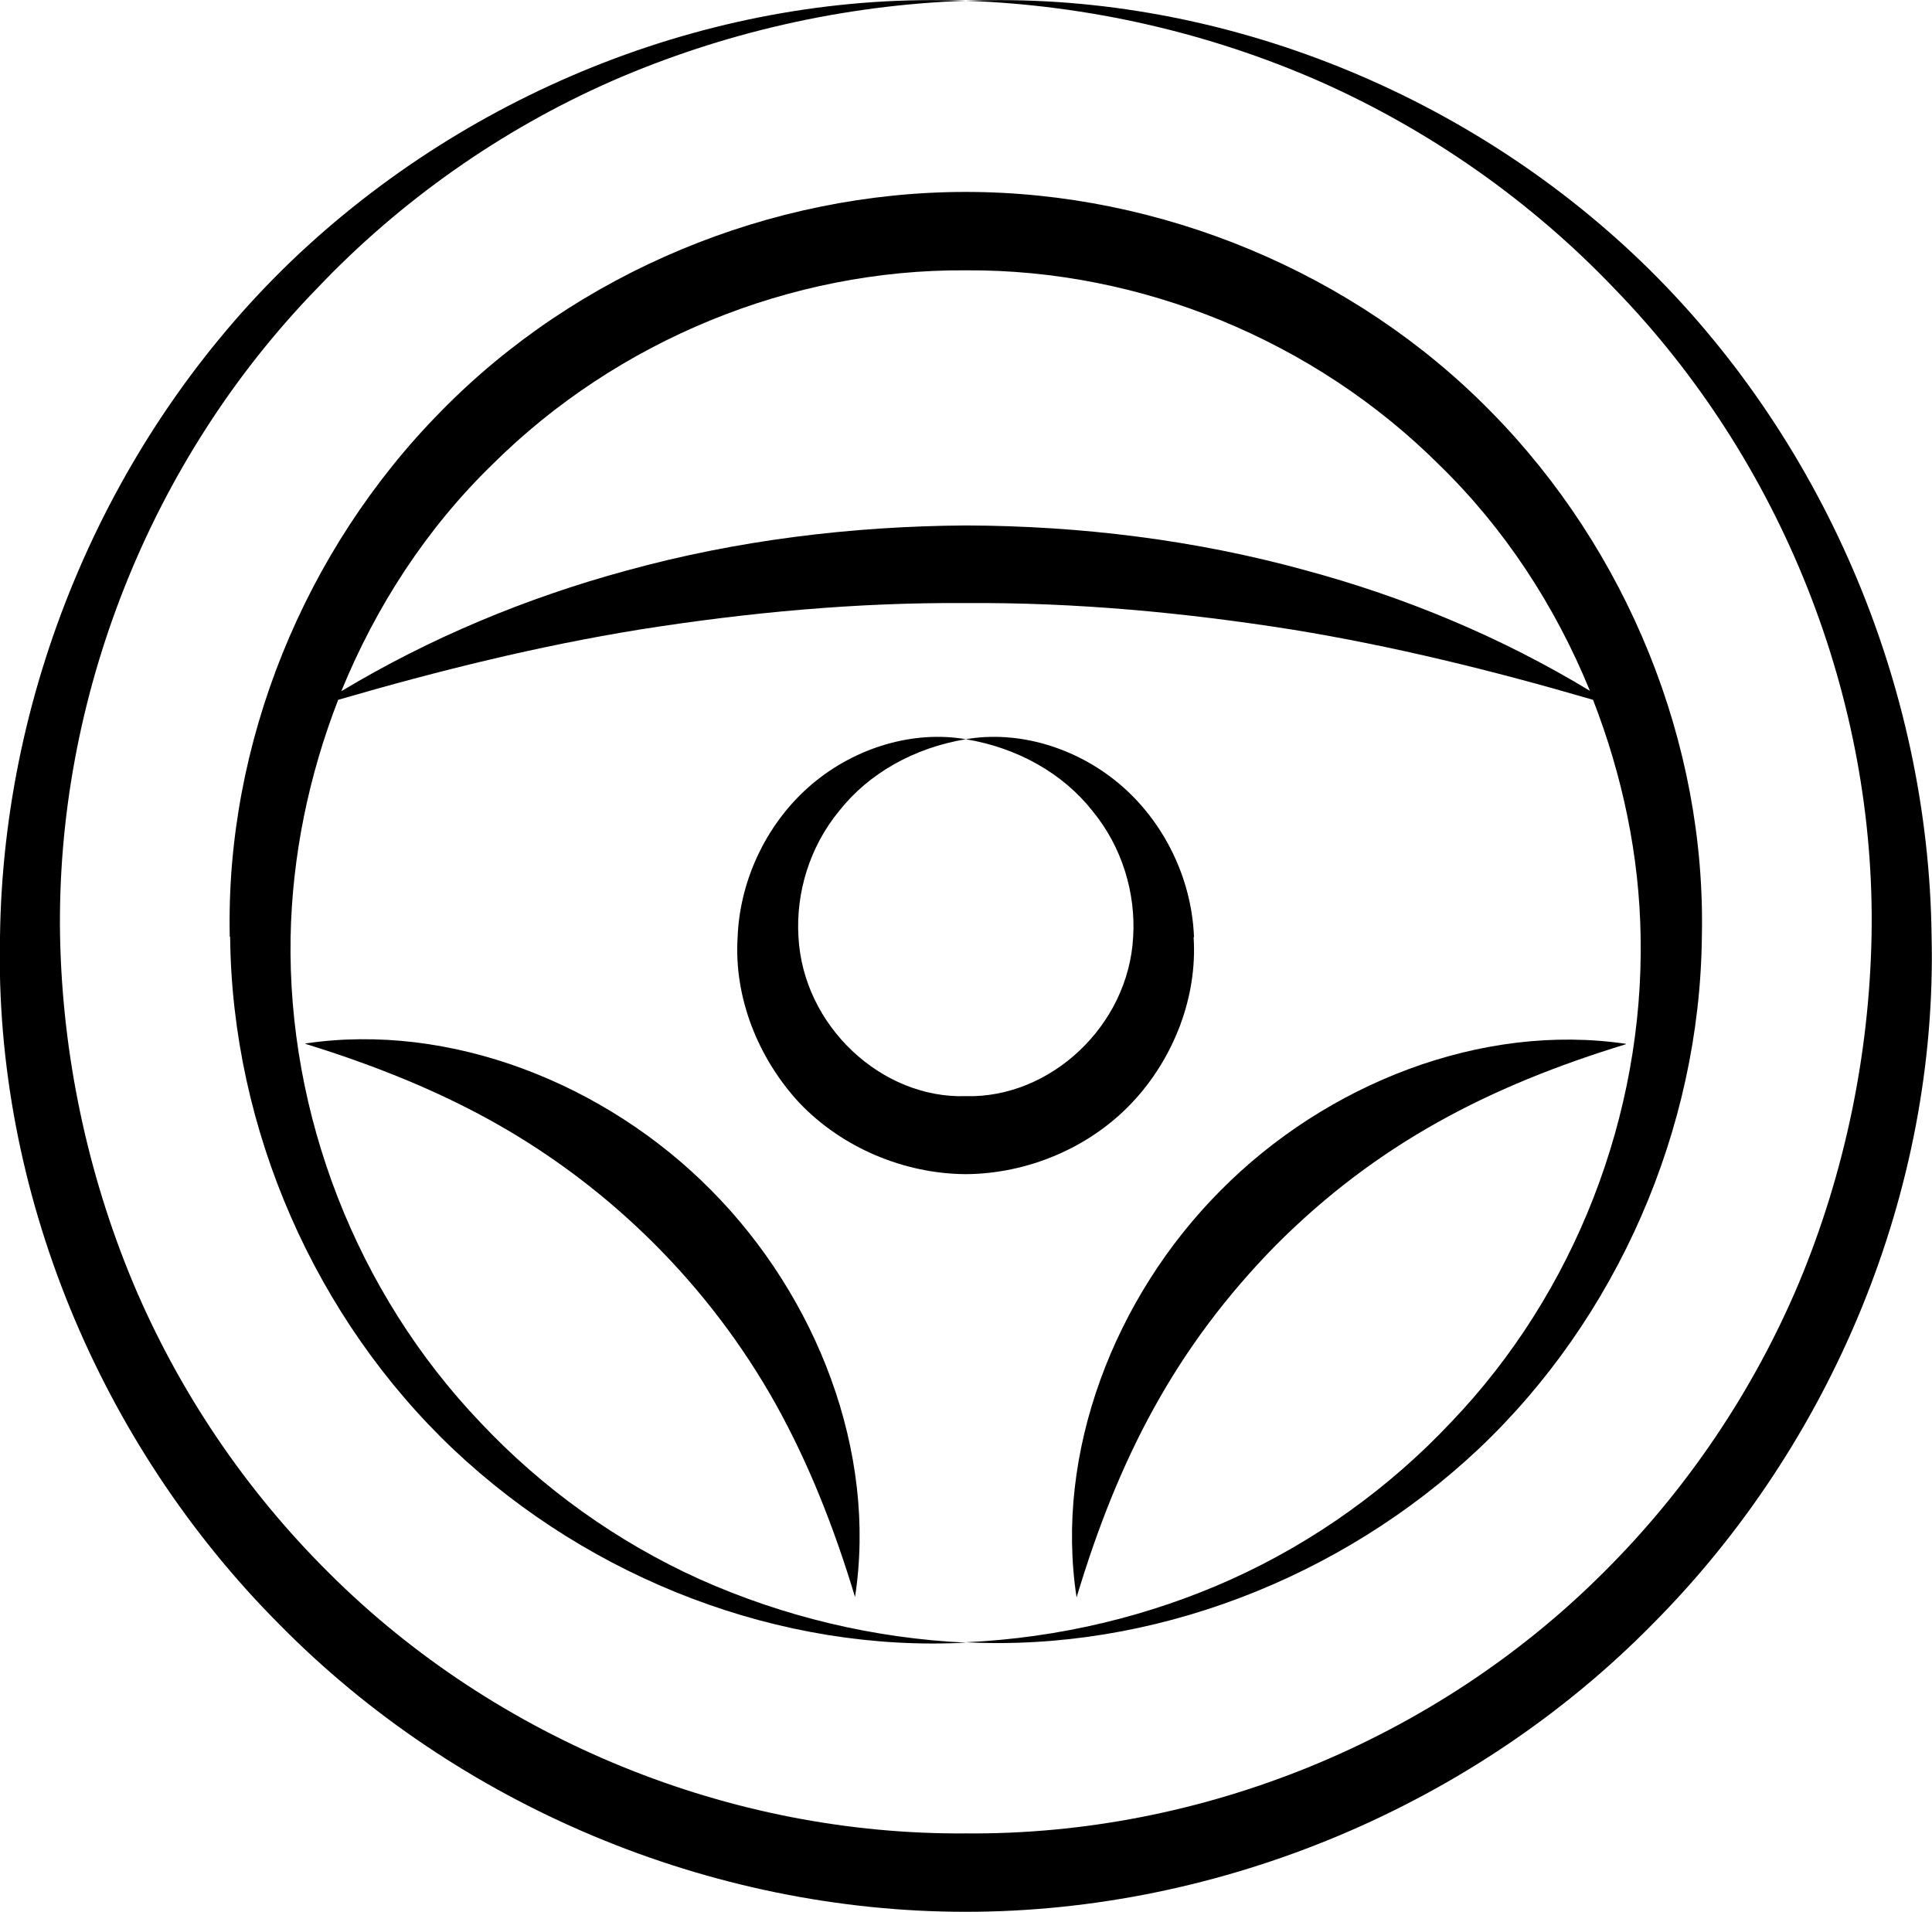
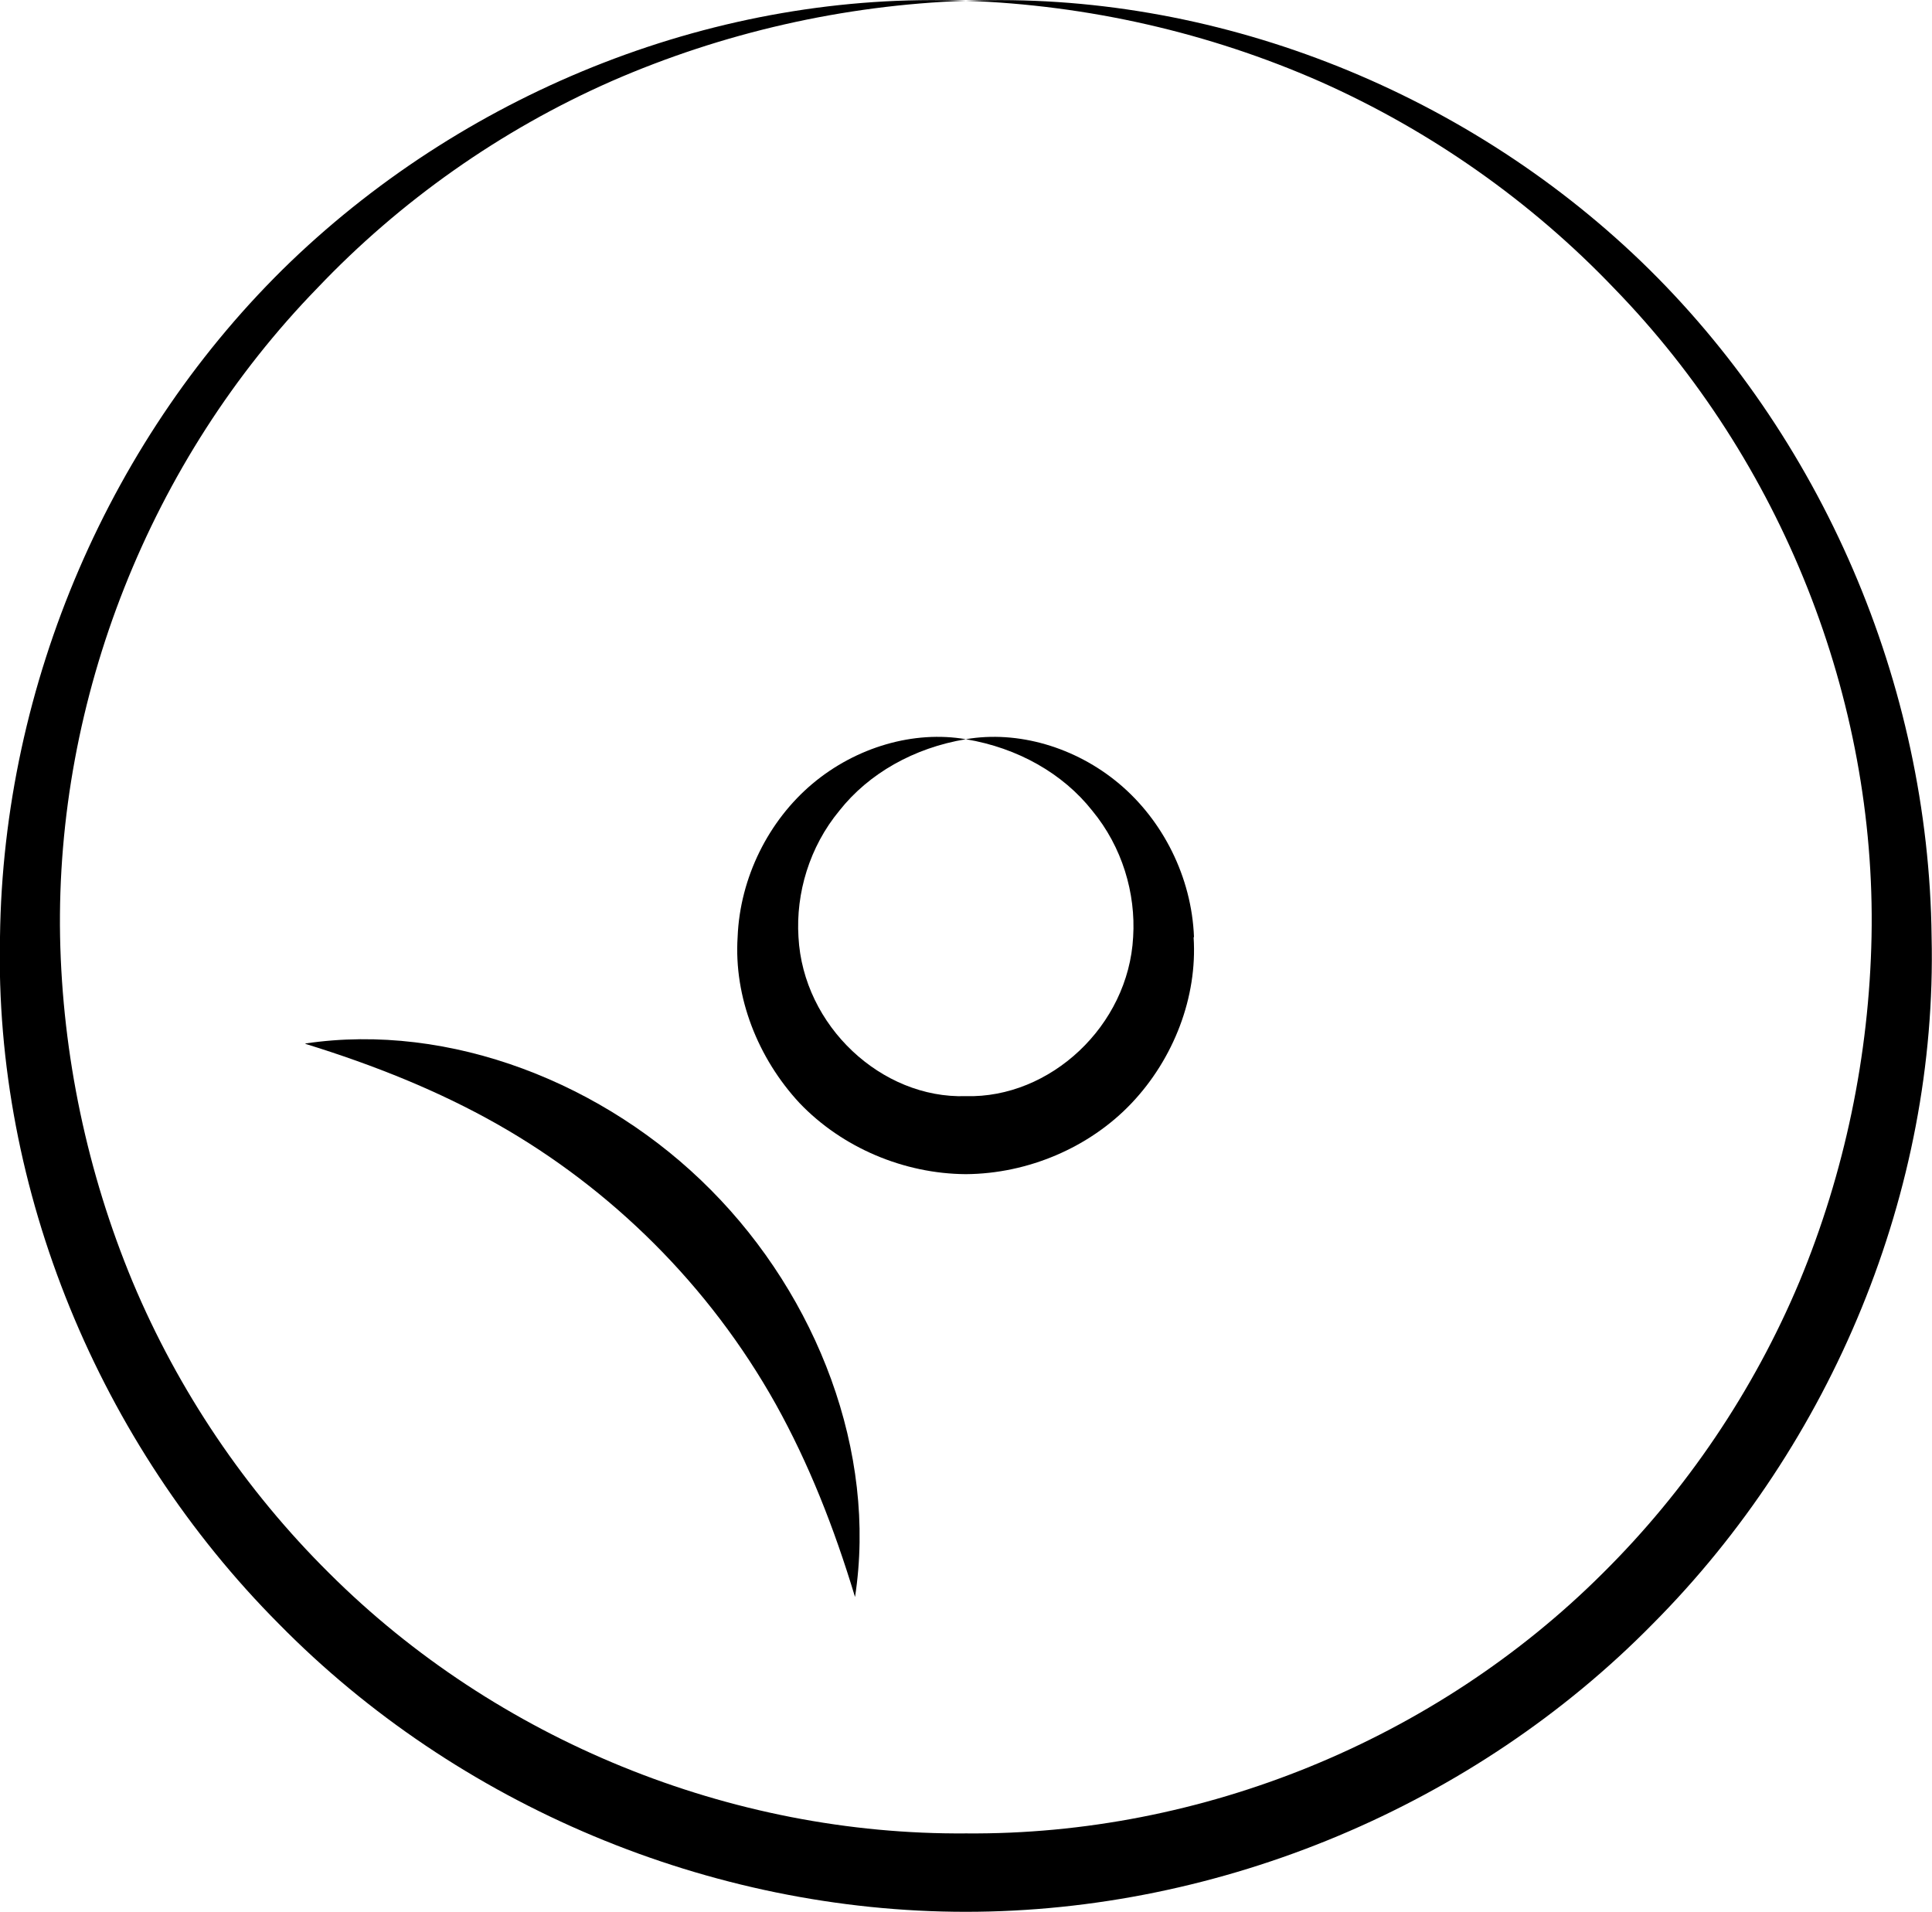
<svg xmlns="http://www.w3.org/2000/svg" id="Layer_1" data-name="Layer 1" viewBox="0 0 49.53 49.02">
  <path d="M24.76.02c3.14.11,6.24.82,9.08,2.07,2.84,1.26,5.42,3.08,7.54,5.3,4.3,4.42,6.72,10.53,6.6,16.62-.06,3.04-.69,6.06-1.85,8.85-1.17,2.79-2.9,5.35-5.04,7.47-4.29,4.28-10.29,6.72-16.32,6.67-6.03.05-12.04-2.39-16.33-6.67-2.15-2.13-3.87-4.68-5.04-7.47-1.16-2.79-1.8-5.81-1.86-8.85-.11-6.09,2.3-12.21,6.6-16.63,2.12-2.23,4.7-4.05,7.54-5.3C18.52.84,21.62.13,24.76.02c-6.3-.25-12.68,2.25-17.31,6.69C2.83,11.16.08,17.53,0,24.02c-.15,6.5,2.55,12.99,7.15,17.61,4.58,4.66,11.06,7.38,17.61,7.38,6.55,0,13.04-2.73,17.61-7.38,4.6-4.62,7.3-11.11,7.15-17.61-.07-6.49-2.82-12.86-7.45-17.32C37.45,2.26,31.06-.23,24.76.02Z" />
-   <path d="M5.9,24.02c.05,4.95,2.19,9.79,5.73,13.14,3.54,3.34,8.39,5.2,13.14,4.95-2.37-.11-4.69-.67-6.82-1.62-2.13-.96-4.05-2.34-5.63-4.02-3.19-3.34-4.95-7.91-4.87-12.45.04-2.09.47-4.15,1.22-6.08,2.58-.75,5.13-1.38,7.72-1.8,2.78-.44,5.58-.7,8.37-.68,2.8-.02,5.59.24,8.37.68,2.58.42,5.14,1.05,7.71,1.8.75,1.93,1.19,3.99,1.22,6.08.08,4.54-1.67,9.11-4.86,12.44-1.58,1.68-3.5,3.06-5.62,4.02-2.13.96-4.45,1.51-6.82,1.62,4.75.24,9.6-1.62,13.14-4.95,3.54-3.34,5.68-8.19,5.73-13.14.11-4.95-1.91-9.91-5.41-13.46-3.49-3.56-8.46-5.63-13.46-5.63-5,0-9.97,2.06-13.46,5.63-3.5,3.55-5.52,8.51-5.41,13.46ZM24.76,6.93c4.49-.03,8.93,1.8,12.12,4.97,1.69,1.64,2.99,3.63,3.88,5.81-2.26-1.37-4.73-2.4-7.29-3.09-2.83-.78-5.77-1.14-8.71-1.15-2.94.02-5.88.38-8.71,1.16-2.57.7-5.04,1.73-7.3,3.09.89-2.18,2.19-4.18,3.88-5.82,3.19-3.17,7.64-5,12.12-4.97Z" />
  <path d="M7.83,26.76c1.78.55,3.42,1.21,4.92,2.06,2.91,1.65,5.43,4.12,7.14,7.18.84,1.51,1.49,3.15,2.03,4.94.57-3.71-.97-7.69-3.69-10.43-2.71-2.74-6.69-4.31-10.4-3.76Z" />
-   <path d="M41.69,26.76c-3.71-.55-7.69,1.02-10.4,3.76-2.72,2.73-4.26,6.72-3.69,10.43,1.07-3.56,2.53-6.4,5.1-9.02,2.6-2.61,5.48-4.09,8.98-5.16Z" />
-   <path d="M30.61,24.02c-.06-1.54-.8-2.99-1.92-3.93-1.12-.94-2.6-1.37-3.93-1.14,1.33.22,2.49.88,3.24,1.83.77.93,1.12,2.12,1.05,3.24-.12,2.28-2.13,4.14-4.29,4.08-2.16.07-4.17-1.8-4.29-4.08-.07-1.12.28-2.31,1.05-3.24.75-.95,1.91-1.61,3.24-1.83-1.33-.23-2.81.2-3.93,1.14-1.12.94-1.86,2.4-1.92,3.93-.1,1.54.52,3.11,1.59,4.26,1.09,1.14,2.67,1.81,4.26,1.82,1.59-.01,3.17-.68,4.25-1.82,1.08-1.14,1.69-2.72,1.59-4.25Z" />
+   <path d="M30.61,24.02c-.06-1.54-.8-2.99-1.92-3.93-1.12-.94-2.6-1.37-3.93-1.14,1.33.22,2.49.88,3.24,1.83.77.93,1.12,2.12,1.05,3.24-.12,2.28-2.13,4.14-4.29,4.08-2.16.07-4.17-1.8-4.29-4.08-.07-1.12.28-2.31,1.05-3.24.75-.95,1.91-1.61,3.24-1.83-1.33-.23-2.81.2-3.93,1.14-1.12.94-1.86,2.4-1.92,3.93-.1,1.54.52,3.11,1.59,4.26,1.09,1.14,2.67,1.81,4.26,1.82,1.59-.01,3.17-.68,4.25-1.82,1.08-1.14,1.69-2.72,1.59-4.25" />
</svg>